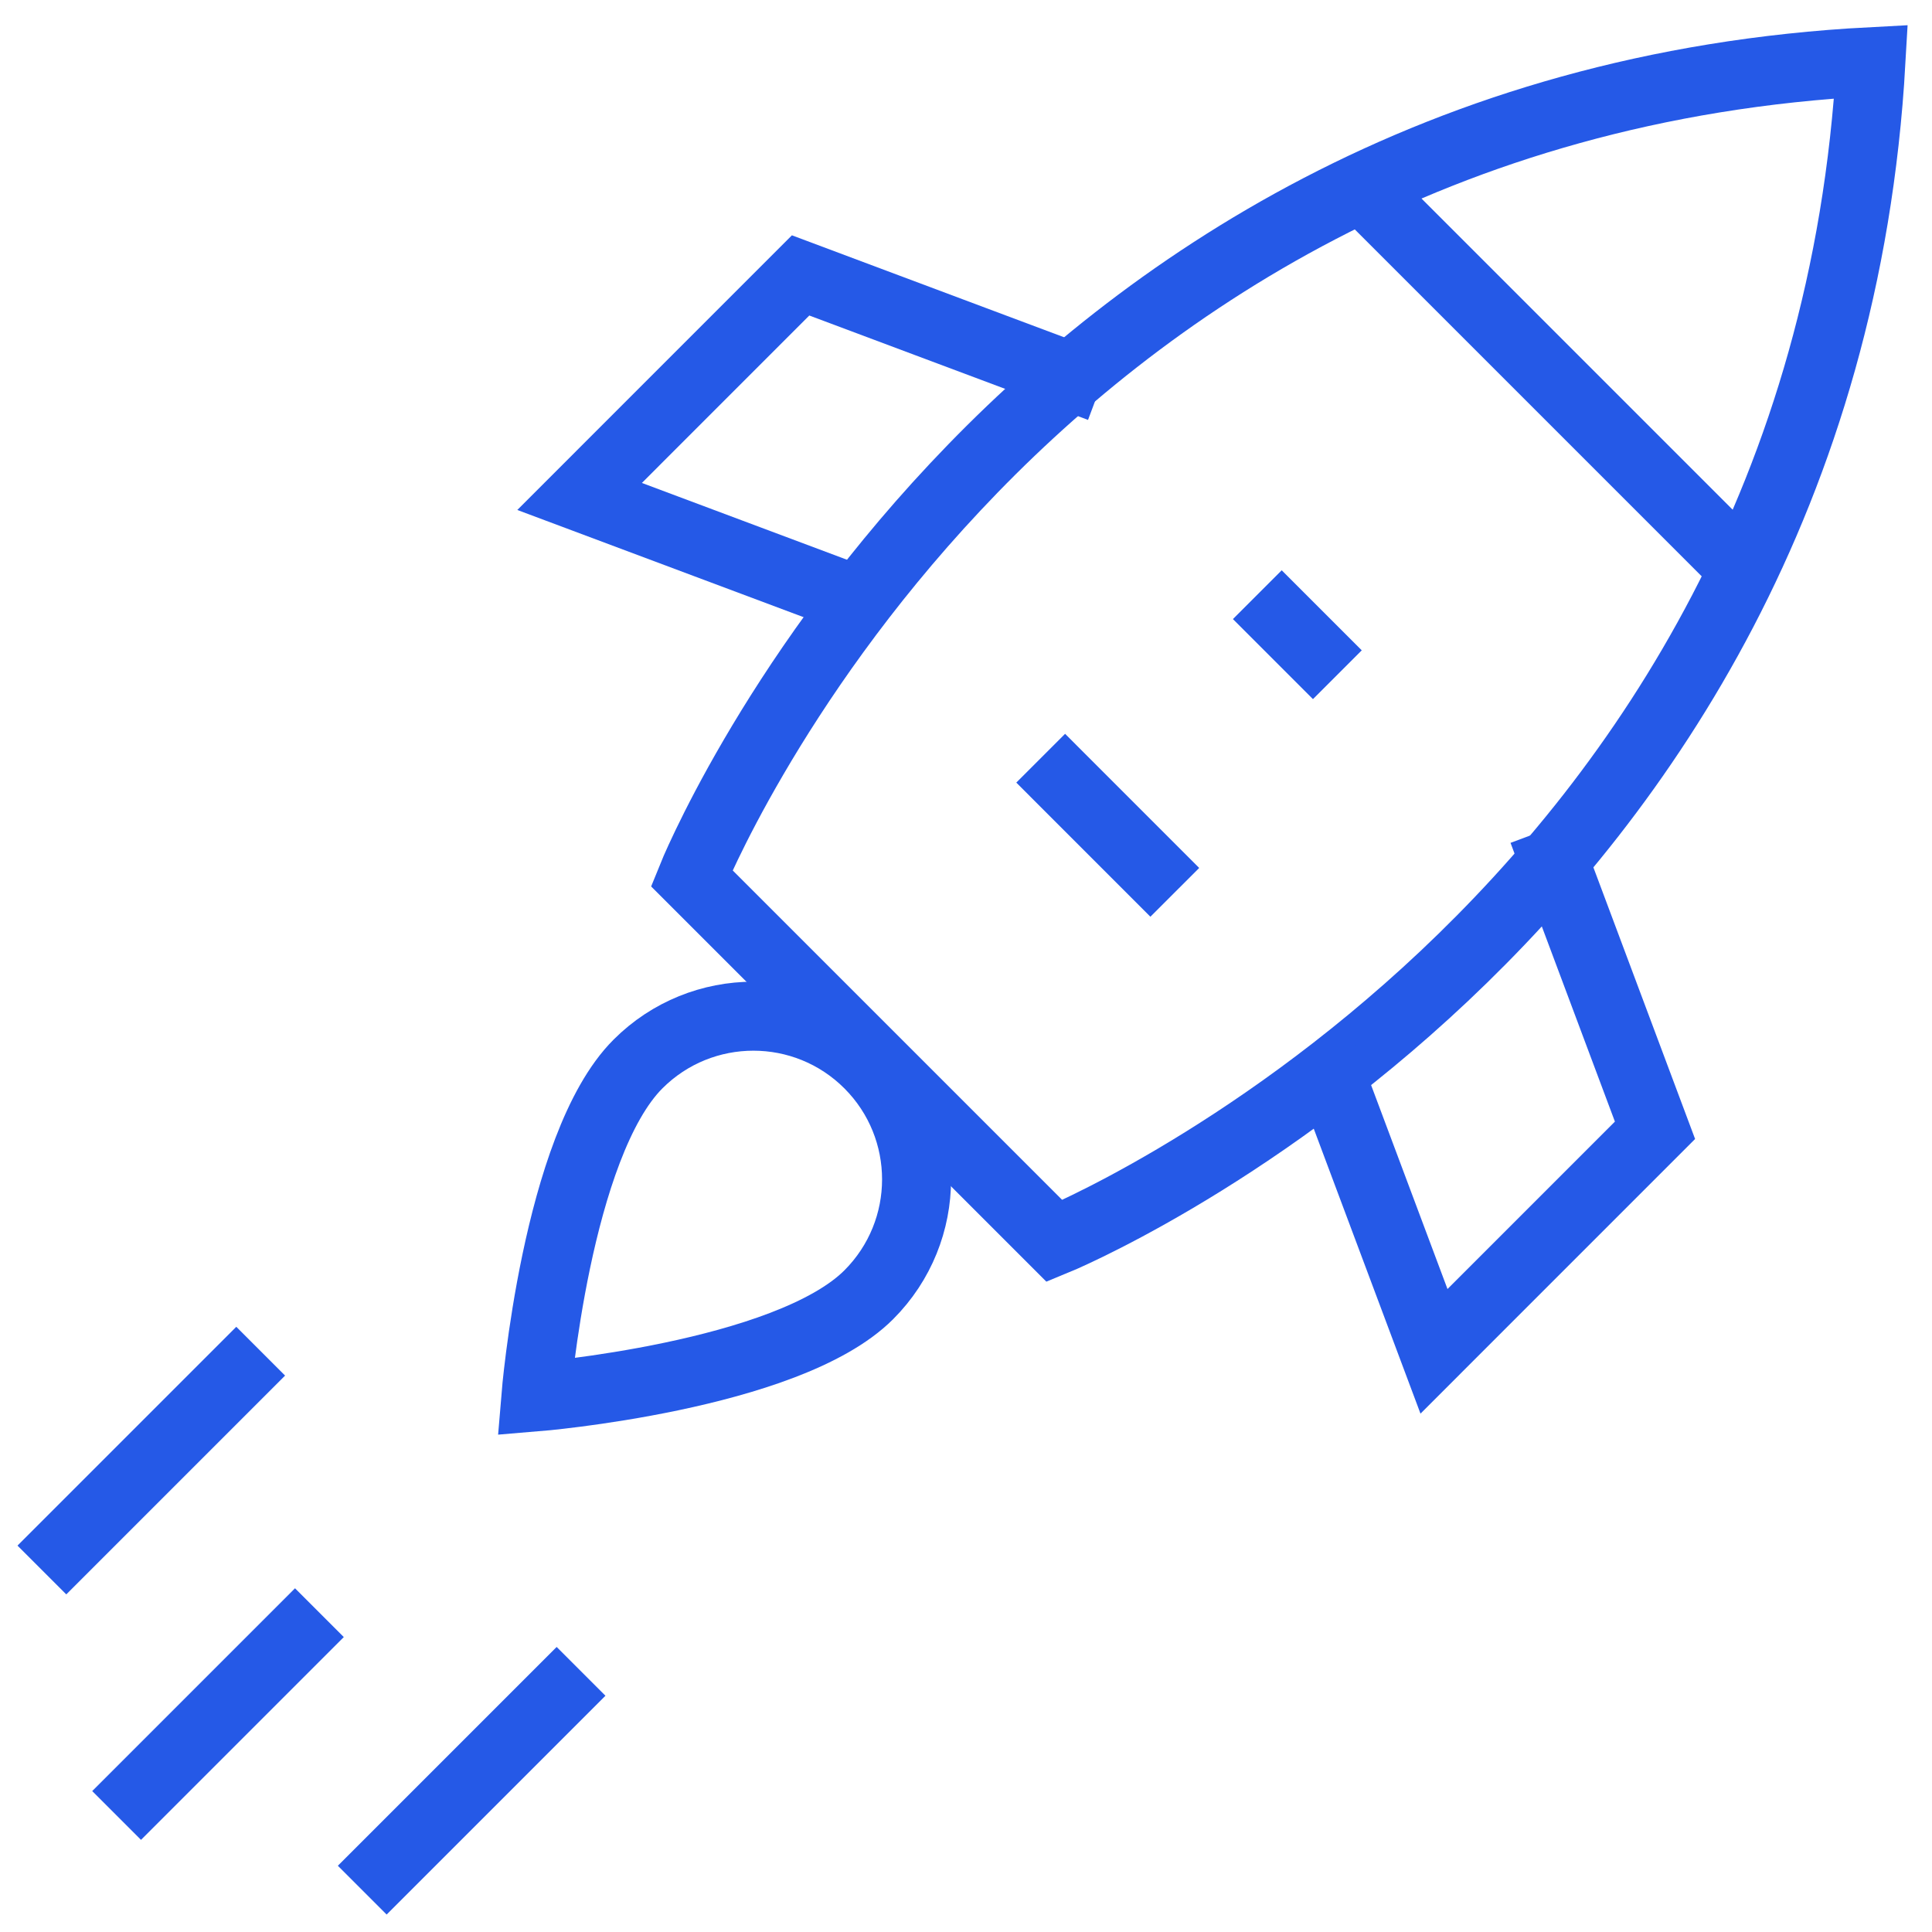
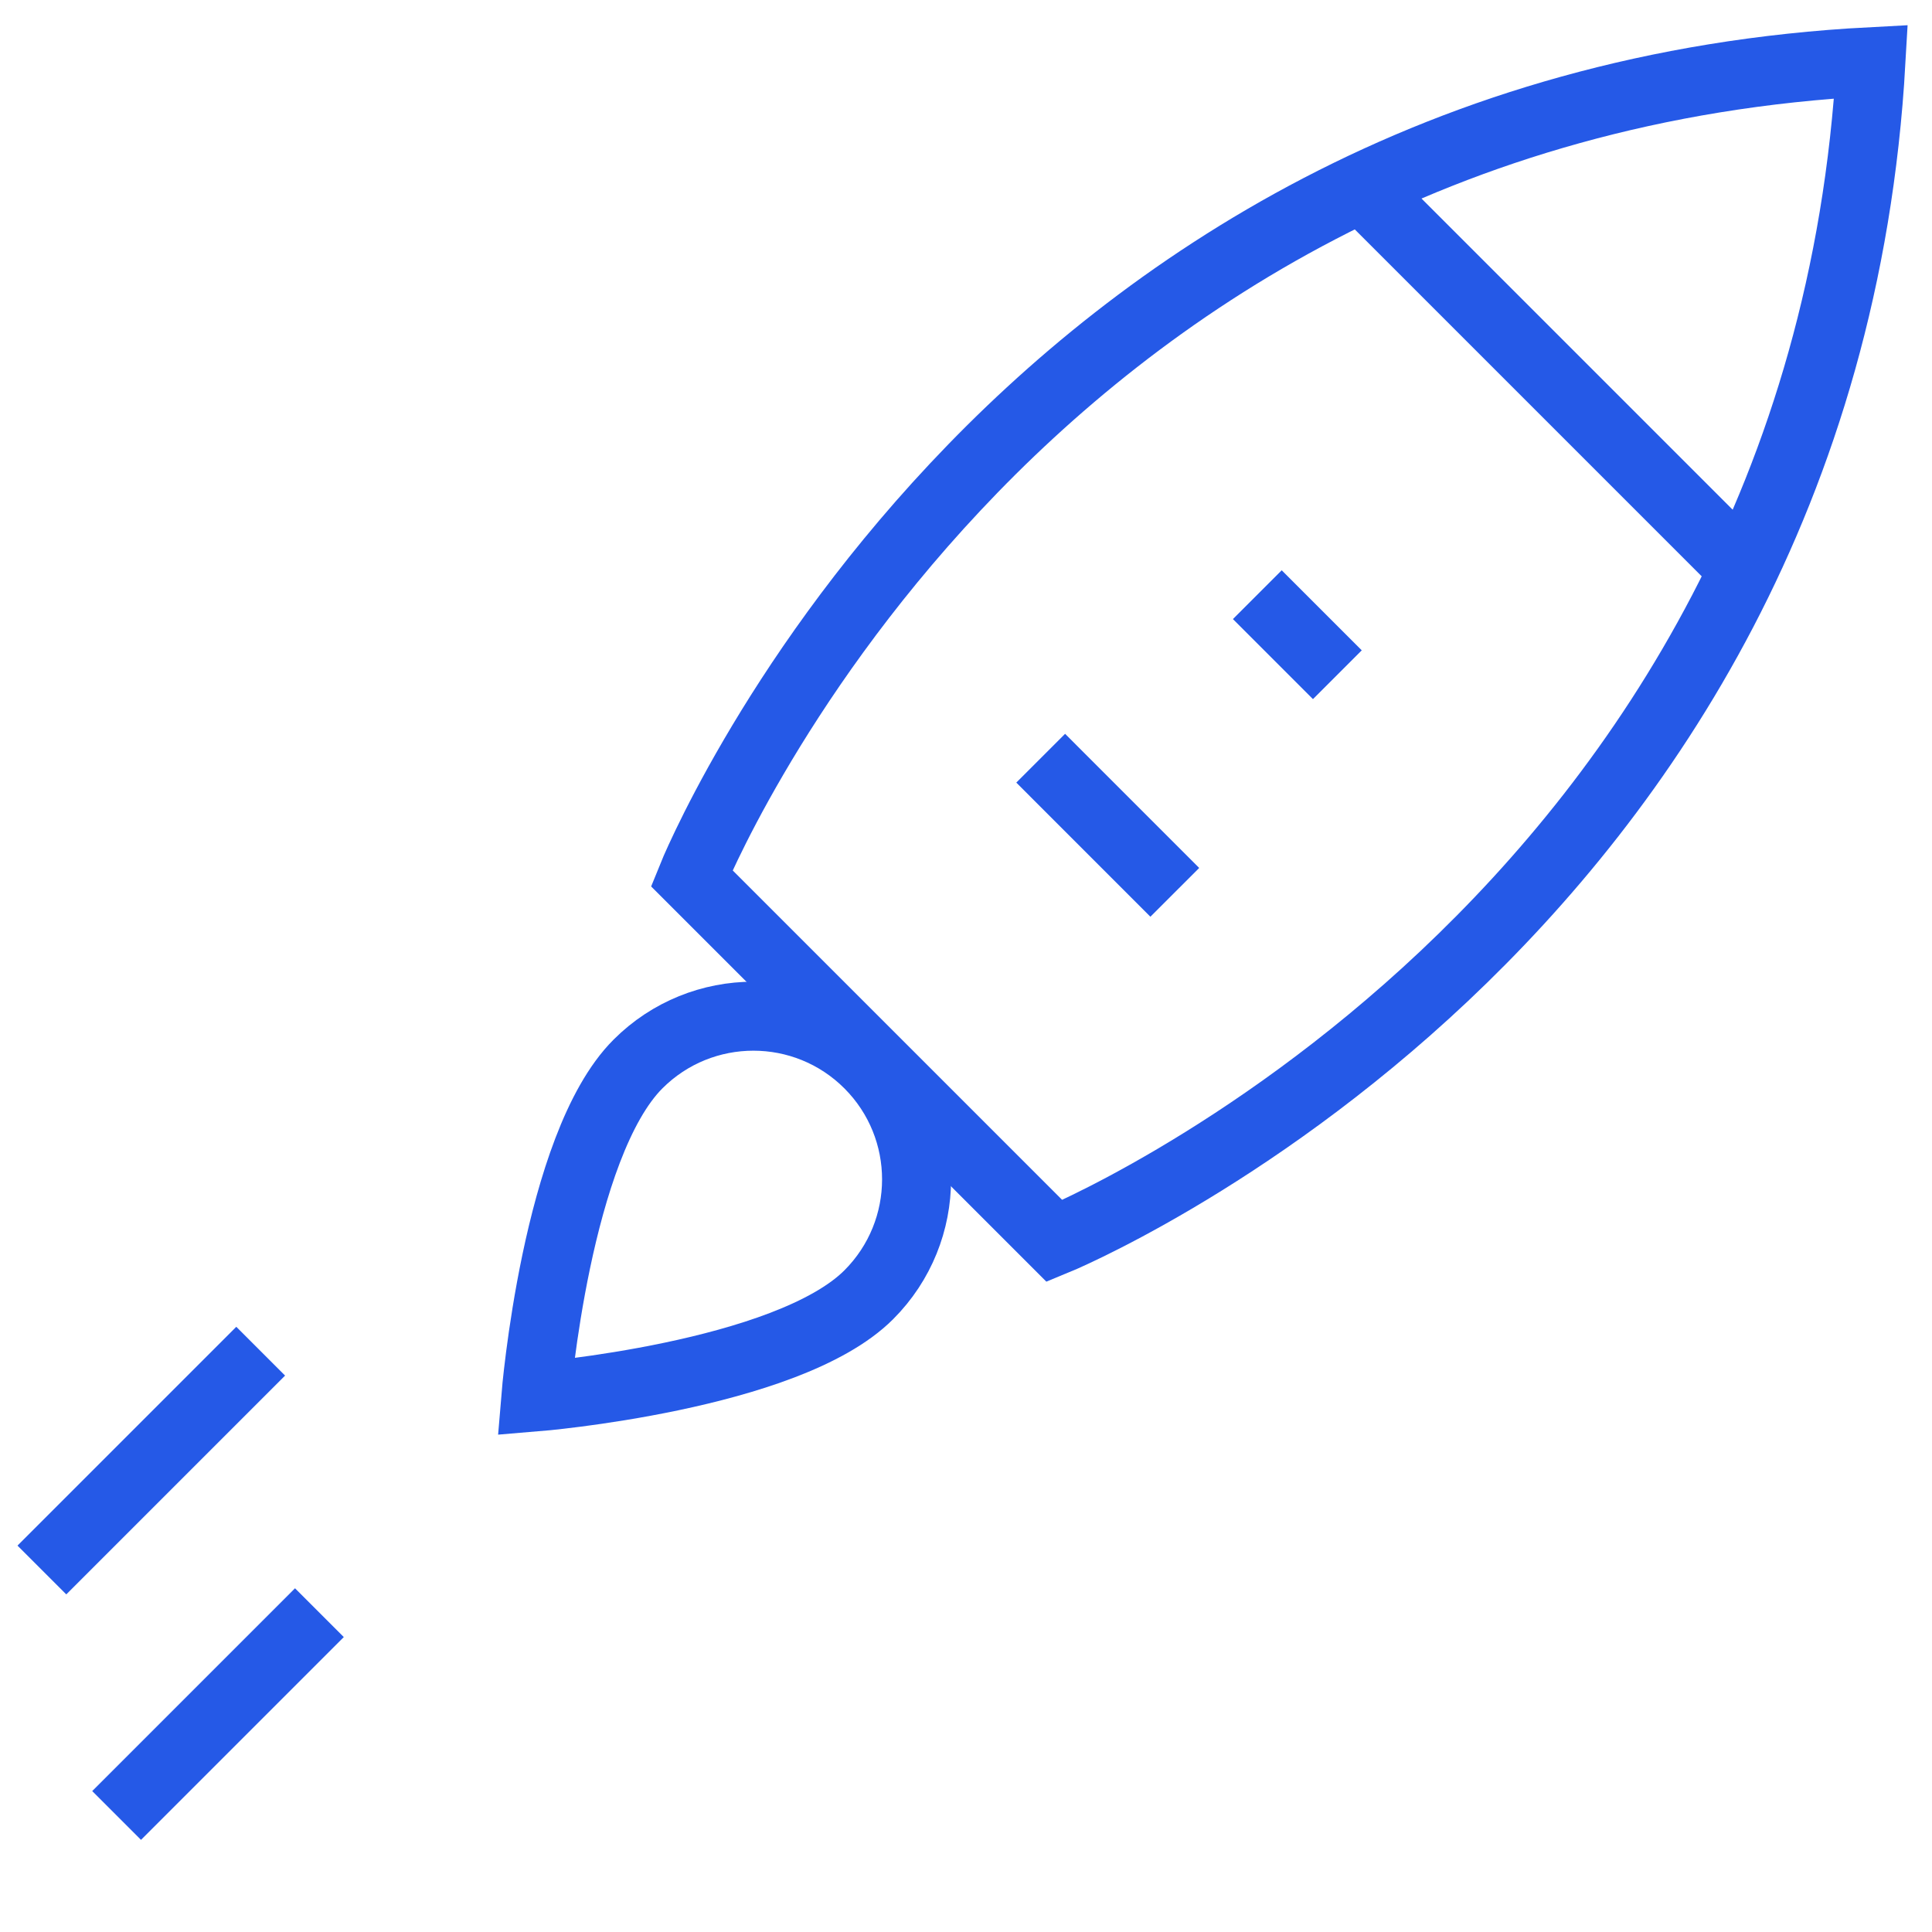
<svg xmlns="http://www.w3.org/2000/svg" width="56" height="56" viewBox="0 0 56 56" fill="none">
  <g clip-path="url(#clip0_217_2863)">
    <mask id="mask0_217_2863" style="mask-type:luminance" maskUnits="userSpaceOnUse" x="0" y="0" width="56" height="56">
      <path d="M56 0H0V56H56V0Z" fill="white" />
    </mask>
    <g mask="url(#mask0_217_2863)">
      <mask id="mask1_217_2863" style="mask-type:luminance" maskUnits="userSpaceOnUse" x="0" y="0" width="56" height="56">
        <path d="M0 0H56V56H0V0Z" fill="white" />
      </mask>
      <g mask="url(#mask1_217_2863)">
        <path d="M39.474 5.44L50.531 16.497" stroke="#2559E7" stroke-width="2" stroke-miterlimit="10" />
        <path d="M30.566 35.972L20.048 25.454C20.048 25.454 29.032 3.106 54.231 1.788C52.807 26.878 30.566 35.972 30.566 35.972Z" stroke="#2559E7" stroke-width="2" stroke-miterlimit="10" />
        <path d="M18.493 30.84C20.34 28.993 23.335 28.993 25.182 30.84C27.029 32.688 27.029 35.682 25.182 37.529C22.817 39.894 15.531 40.491 15.531 40.491C15.531 40.491 16.128 33.205 18.493 30.84Z" stroke="#2559E7" stroke-width="2" stroke-miterlimit="10" />
        <path d="M34.052 25.865L30.165 21.977" stroke="#2559E7" stroke-width="2" stroke-miterlimit="10" />
-         <path d="M25.482 17.641L16.8 14.39L23.206 7.983L31.888 11.235" stroke="#2559E7" stroke-width="2" stroke-miterlimit="10" />
-         <path d="M38.313 30.487L41.565 39.169L47.971 32.762L44.72 24.08" stroke="#2559E7" stroke-width="2" stroke-miterlimit="10" />
        <path d="M36.444 17.237L38.764 19.557" stroke="#2559E7" stroke-width="2" stroke-miterlimit="10" />
        <path d="M7.556 39.165L1.214 45.507" stroke="#2559E7" stroke-width="2" stroke-miterlimit="10" />
-         <path d="M16.842 48.445L10.5 54.787" stroke="#2559E7" stroke-width="2" stroke-miterlimit="10" />
        <path d="M9.258 46.744L3.38 52.622" stroke="#2559E7" stroke-width="2" stroke-miterlimit="10" />
      </g>
    </g>
  </g>
  <defs>
    <clipPath id="clip0_217_2863">
      <rect width="56" height="56" fill="white" />
    </clipPath>
  </defs>
</svg>